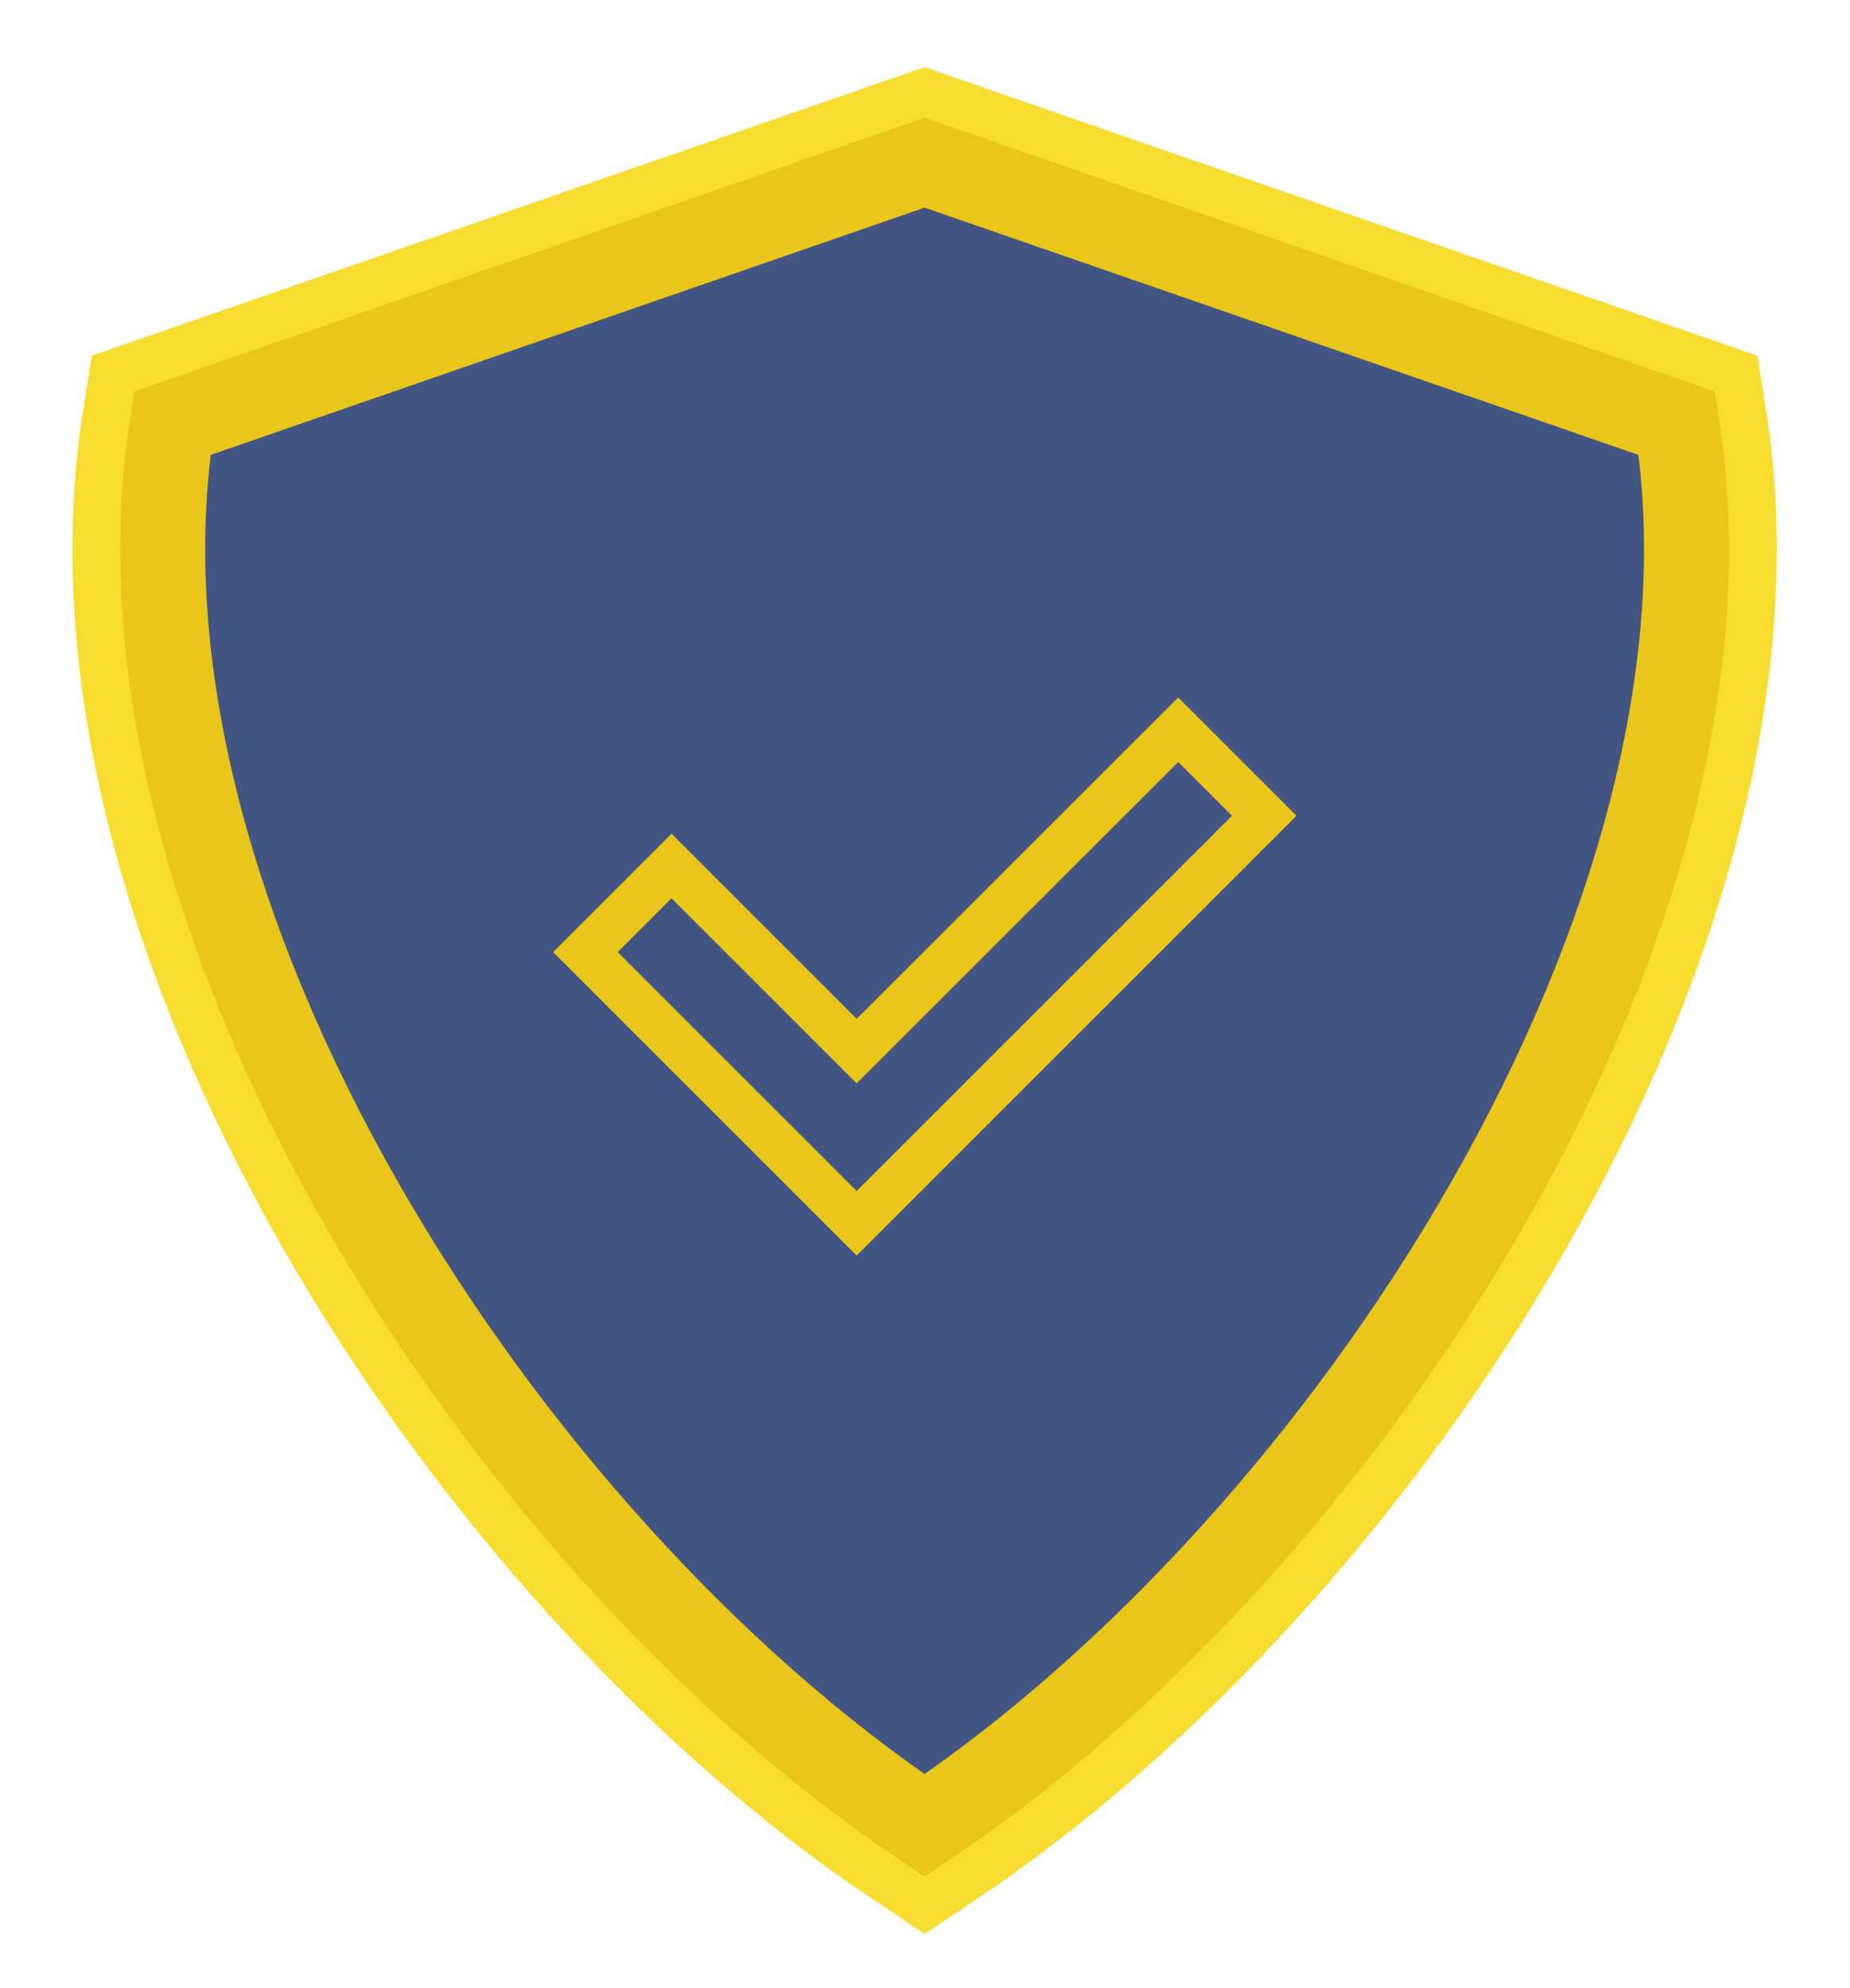
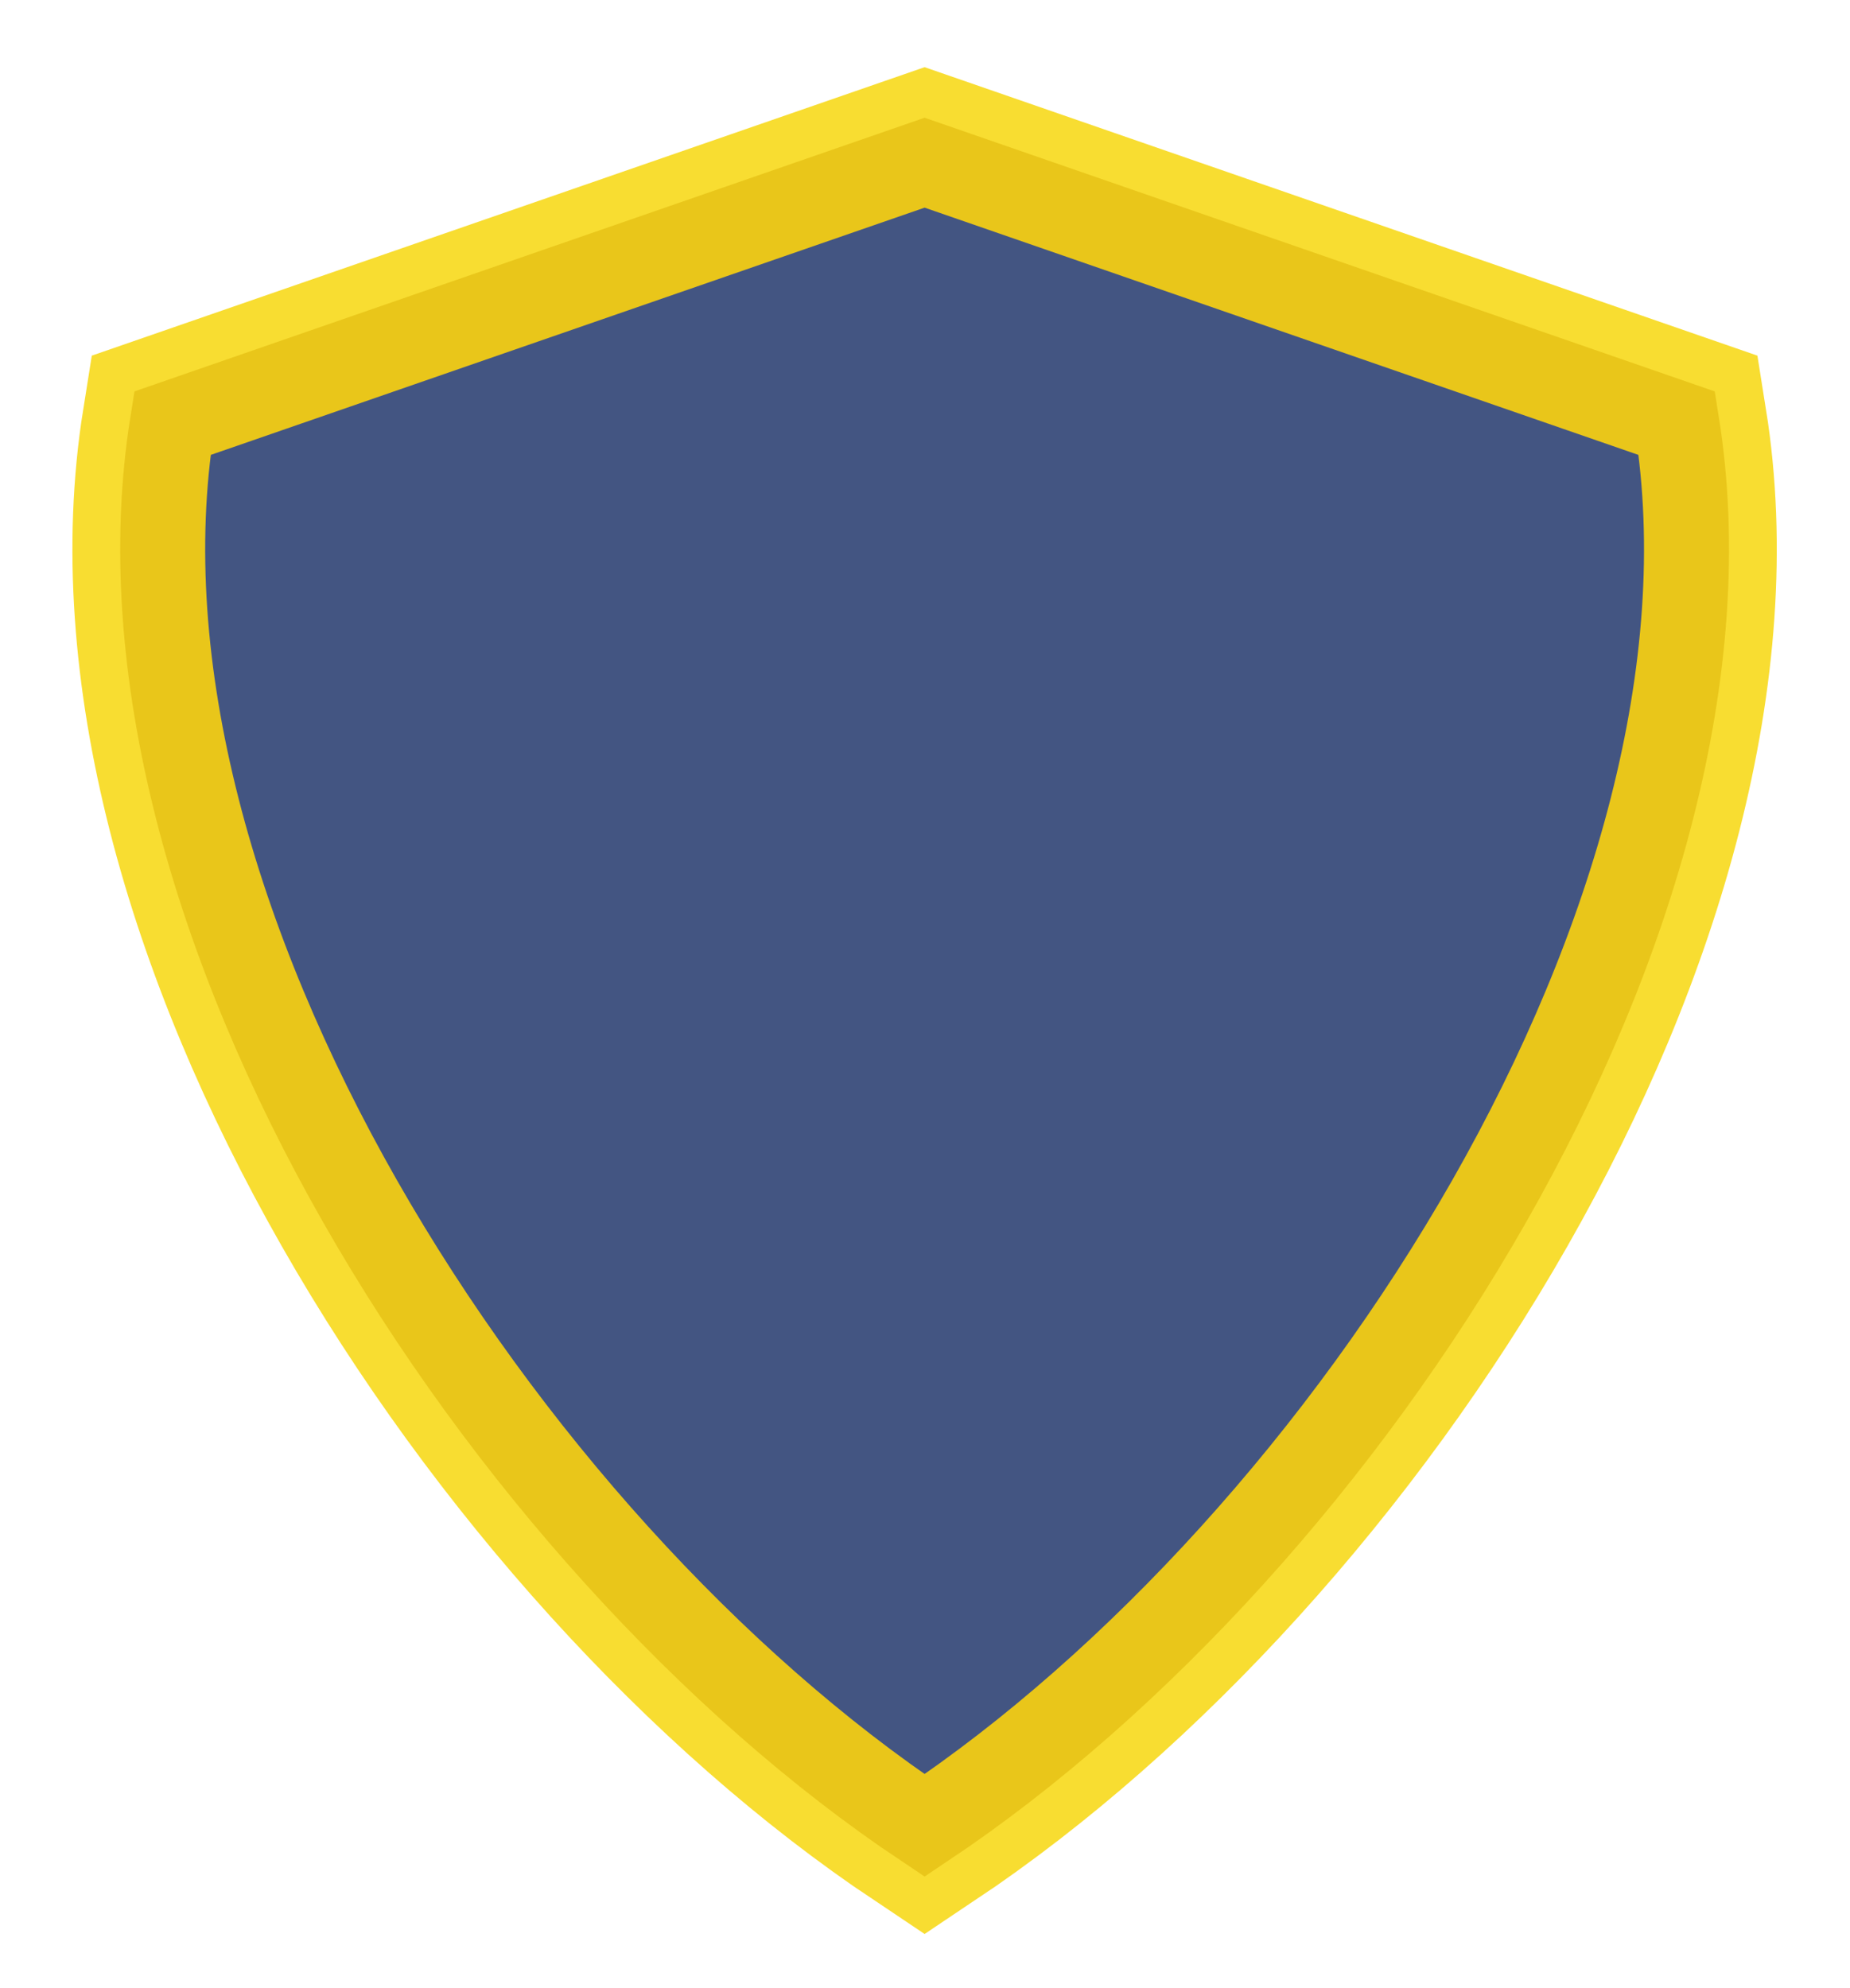
<svg xmlns="http://www.w3.org/2000/svg" width="100%" height="100%" viewBox="0 0 2041 2194" version="1.1" xmlnsXlink="http://www.w3.org/1999/xlink" xml:space="preserve" xmlnsSerif="http://www.serif.com/" style="fill-rule:evenodd;clip-rule:evenodd;stroke-linecap:round;stroke-miterlimit:1.5;">
  <g transform="matrix(1,0,0,1,-11485.5,15948.3)">
    <g transform="matrix(1,0,0,1,5853.2,-3798.7)">
      <g transform="matrix(1,0,0,1,-93.714,55.618)">
        <path d="M6746.08,-12025.7L7575.94,-11738.2C7662.09,-11198.9 7214.21,-10503.6 6746.08,-10190.9C6277.95,-10503.6 5830.06,-11198.9 5916.21,-11738.2L6746.08,-12025.7Z" style="fill:rgb(67,85,130);stroke:rgb(248,221,49);stroke-width:199.17px;" />
      </g>
      <g transform="matrix(1,0,0,1,-93.714,55.618)">
        <path d="M6746.08,-12025.7L7575.94,-11738.2C7662.09,-11198.9 7214.21,-10503.6 6746.08,-10190.9C6277.95,-10503.6 5830.06,-11198.9 5916.21,-11738.2L6746.08,-12025.7Z" style="fill:rgb(67,85,130);" />
        <path d="M6746.08,-12025.7L7575.94,-11738.2C7662.09,-11198.9 7214.21,-10503.6 6746.08,-10190.9C6277.95,-10503.6 5830.06,-11198.9 5916.21,-11738.2L6746.08,-12025.7Z" style="fill:none;stroke:rgb(233,198,26);stroke-width:93.75px;" />
      </g>
    </g>
    <g transform="matrix(0.819,0,0,0.819,4012.85,-2791.07)">
-       <path d="M10827.1,-14965.9L10278.1,-14416.8L9912.71,-14782.2L10028.7,-14898.2L10278.1,-14648.8L10711.2,-15081.8L10827.1,-14965.9Z" style="fill:none;stroke:rgb(233,198,26);stroke-width:61.45px;" />
-     </g>
+       </g>
  </g>
</svg>